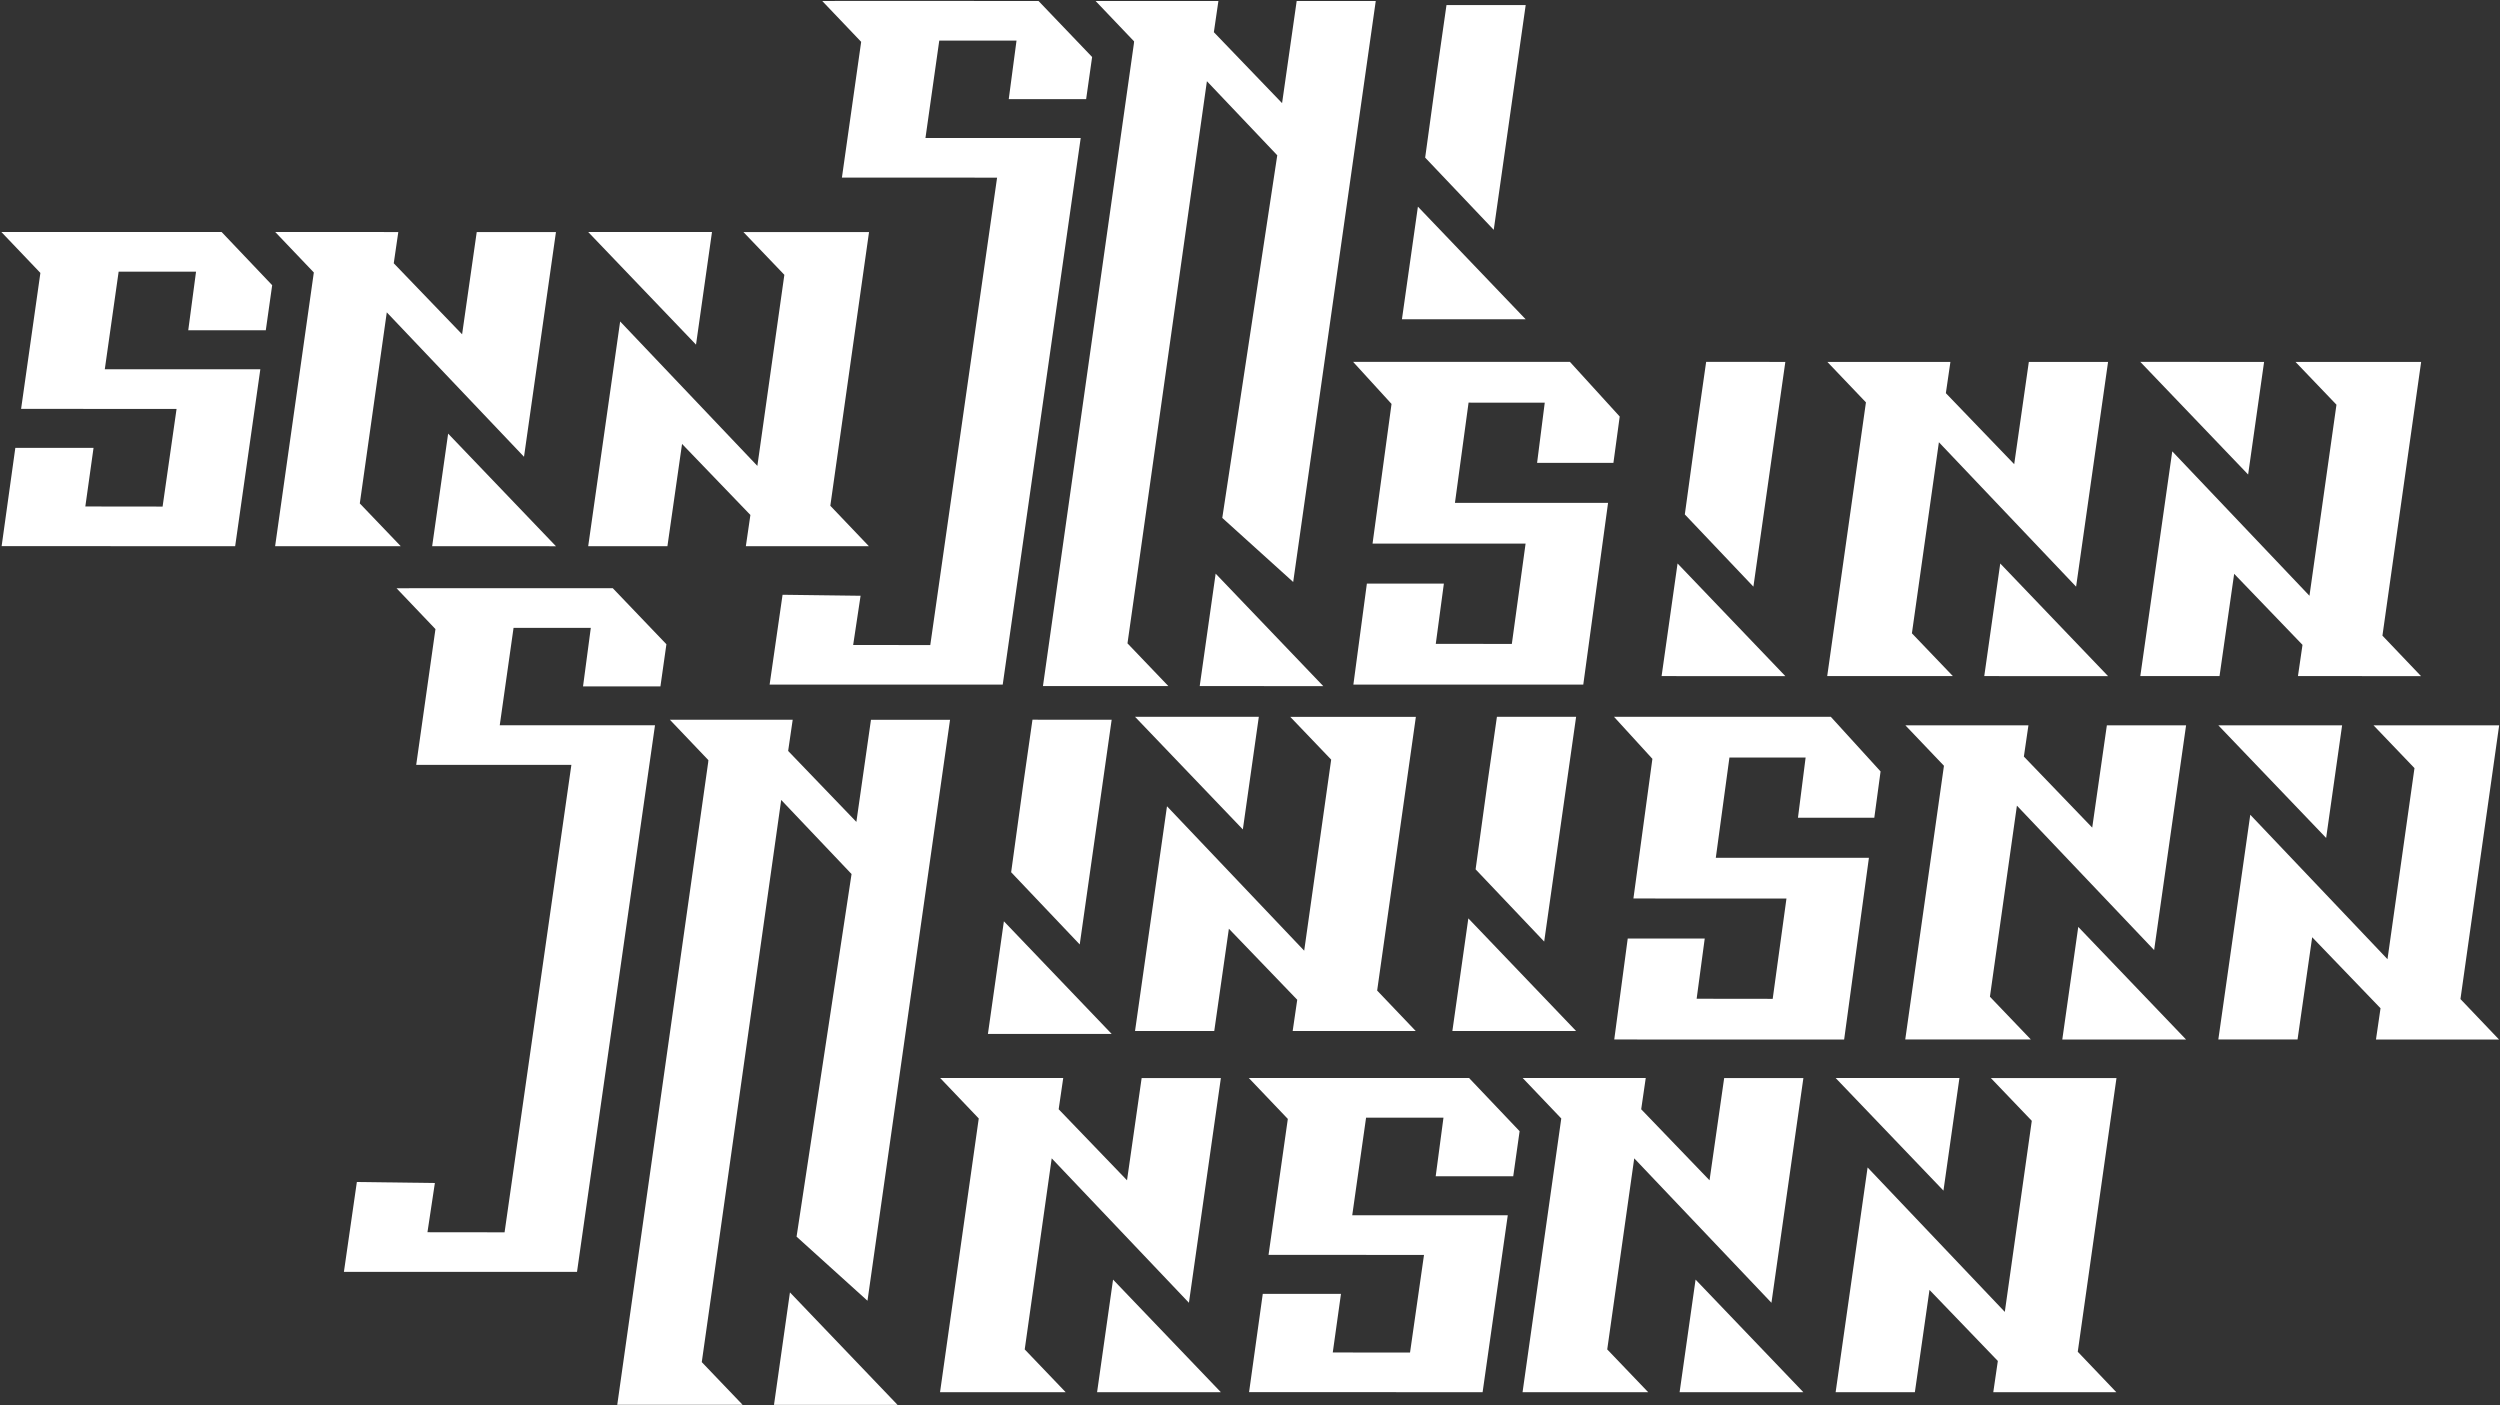
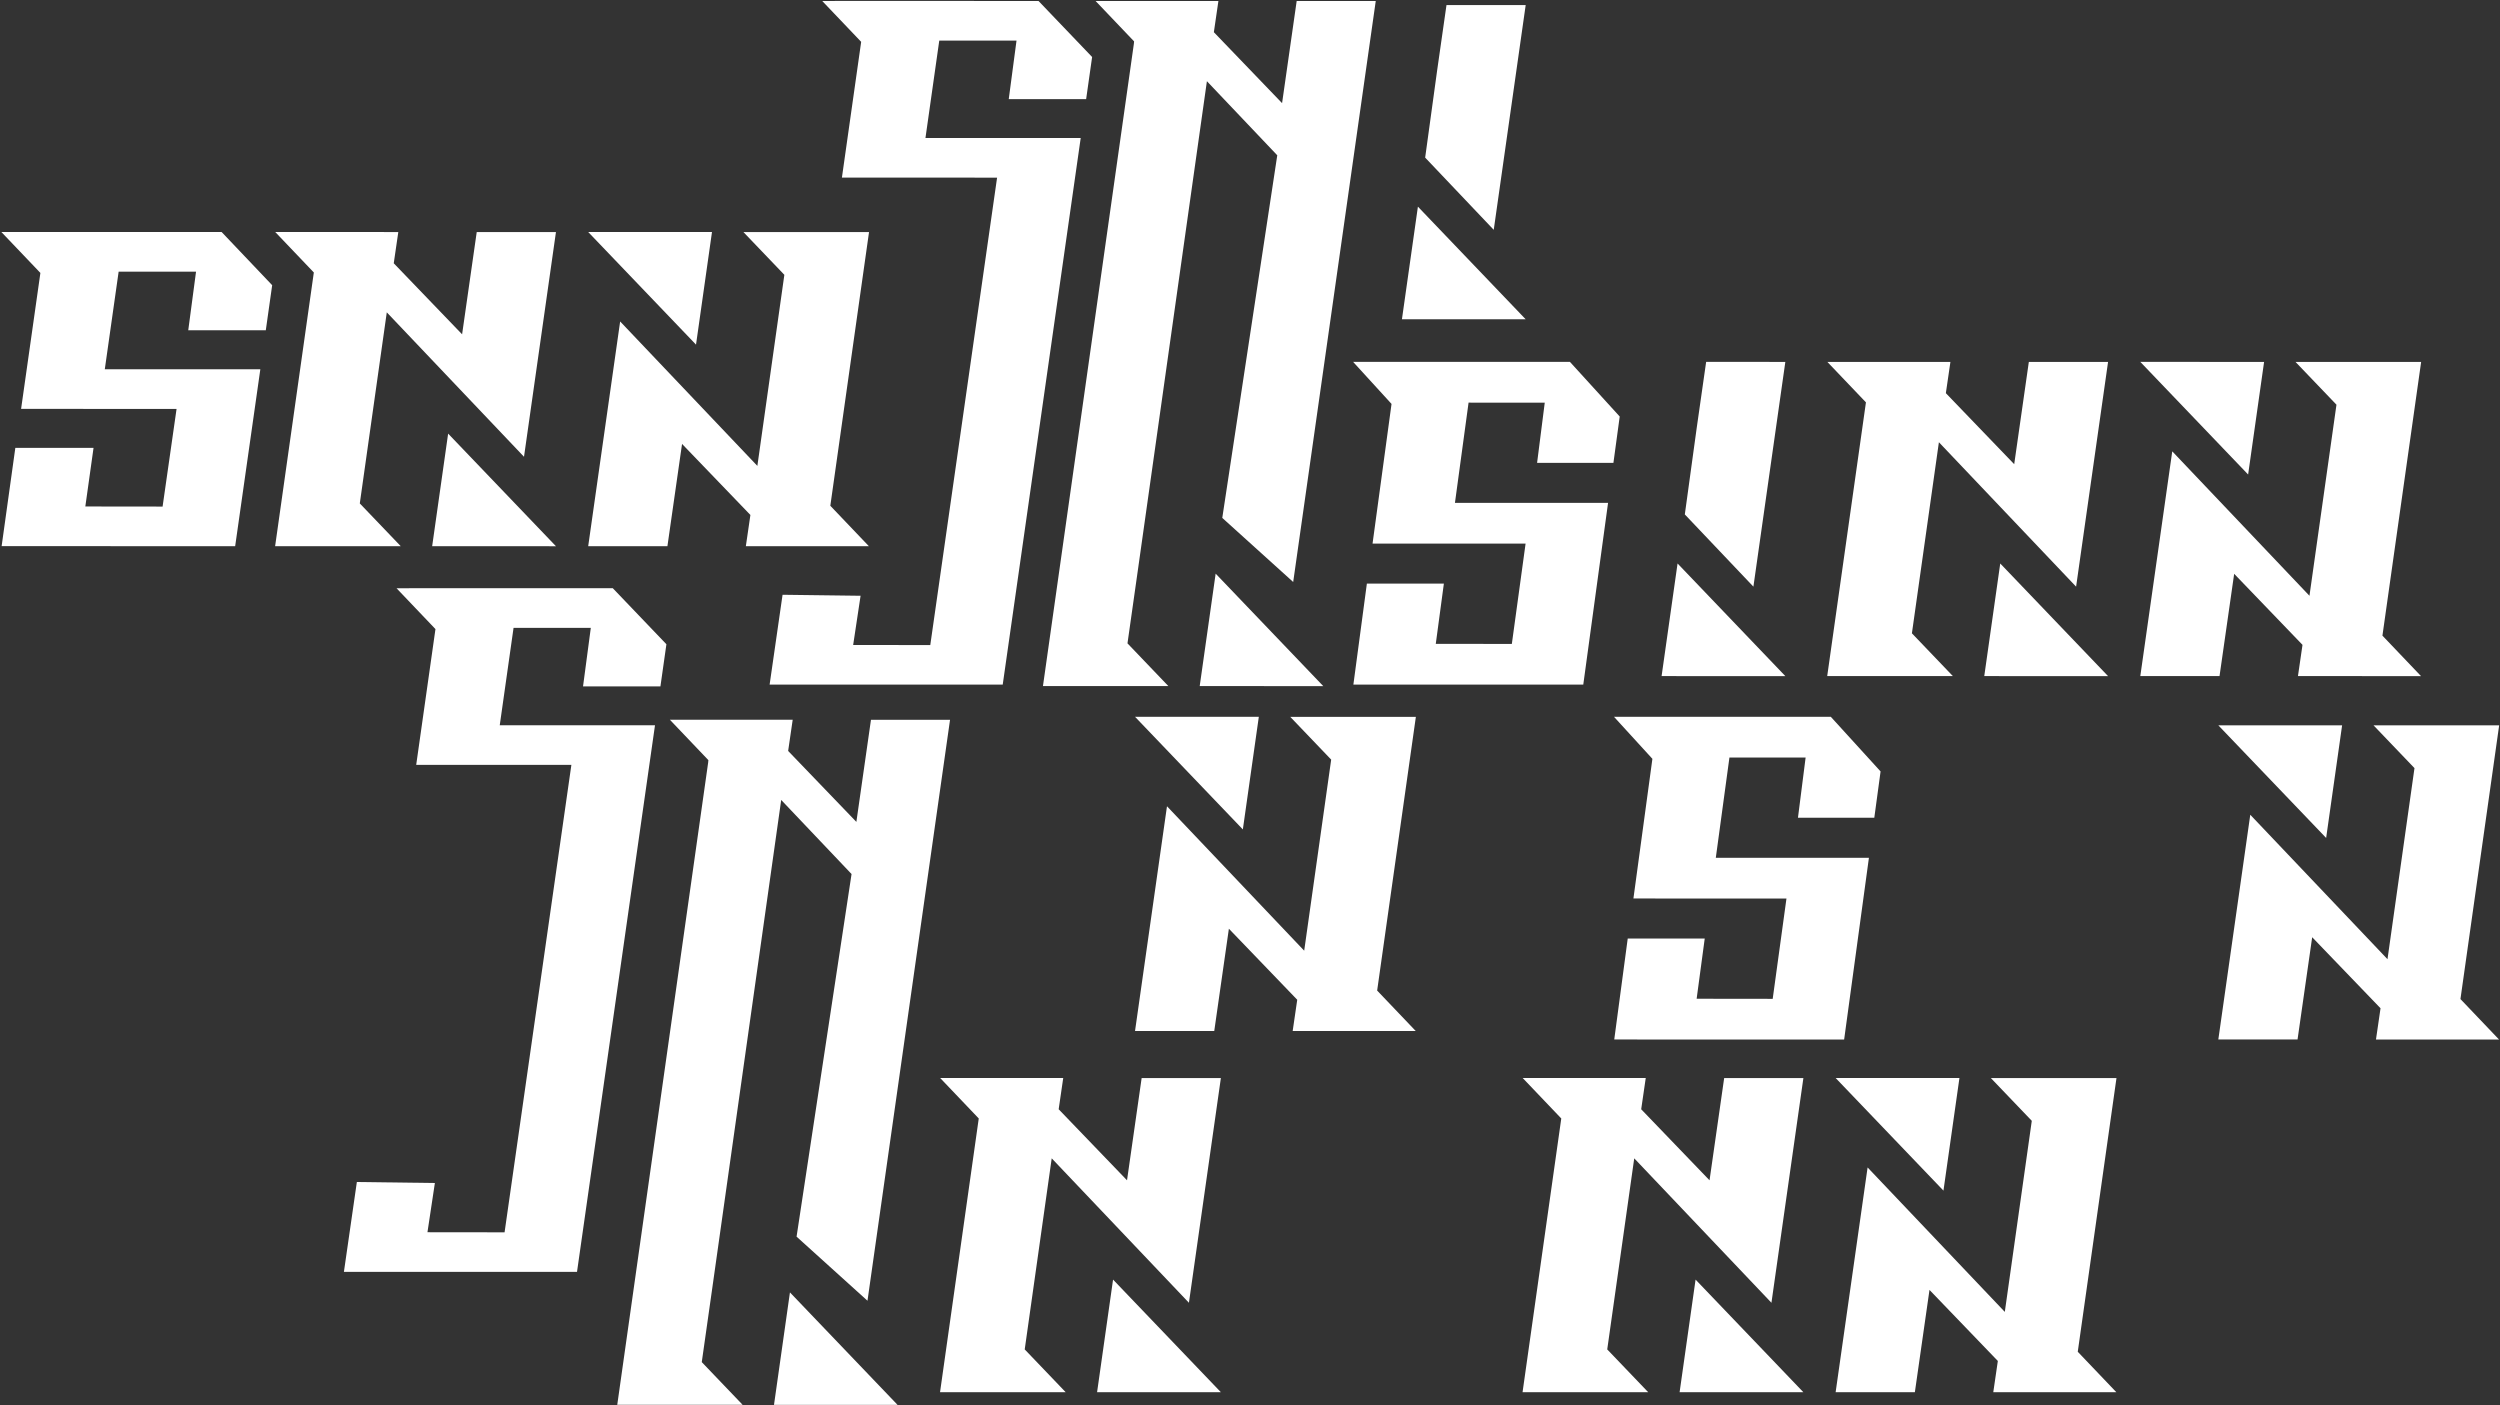
<svg xmlns="http://www.w3.org/2000/svg" width="1749" height="983" viewBox="0 0 1749 983" fill="none">
  <rect x="0" y="0" width="1749" height="983" fill="#333333" stroke="none" />
  <path fill-rule="evenodd" clip-rule="evenodd" d="M583.97 0.661L583.997 0.691L575.23 0.69L602.473 29.27L591.957 103.415L589.002 124.257L697.561 124.275L650.826 451.291L596.874 451.228L602.064 416.797L547.48 416.099L538.427 478.943L701.501 478.967L756.059 96.564H647.446L657.111 28.393L711.154 28.406L705.718 69.351H759.865L764.044 39.875L726.546 0.684L583.97 0.661Z" fill="white" />
  <path fill-rule="evenodd" clip-rule="evenodd" d="M850.469 401.319L839.314 479.989L925.754 480.002L850.469 401.319Z" fill="white" />
  <path fill-rule="evenodd" clip-rule="evenodd" d="M852.396 0.703L796 0.69L795.999 0.694L766.465 0.69L793.41 28.958L793.262 30.575L729.654 479.972H817.374L788.784 450.093L795.935 399.702L844.354 56.81L893.572 108.643L855.106 362.326L904.718 407.163L962.476 0.72L907.158 0.713L896.942 72.158L849.215 22.525L852.396 0.703Z" fill="white" />
  <path fill-rule="evenodd" clip-rule="evenodd" d="M286.145 411.501L286.172 411.531L277.405 411.53L304.647 440.11L294.132 514.255L291.177 535.097L399.736 535.115L353.001 862.131L299.049 862.068L304.239 827.637L249.655 826.939L240.602 889.783L403.676 889.807L458.234 507.404H349.621L359.286 439.233L413.329 439.246L407.893 480.191H462.04L466.219 450.715L428.721 411.524L286.145 411.501Z" fill="white" />
  <path fill-rule="evenodd" clip-rule="evenodd" d="M552.644 904.159L541.489 982.829L627.928 982.842L552.644 904.159Z" fill="white" />
  <path fill-rule="evenodd" clip-rule="evenodd" d="M554.571 503.543L498.175 503.53L498.174 503.534L468.64 503.53L495.585 531.798L495.436 533.414L431.829 982.812H519.548L490.959 952.933L498.11 902.542L546.529 559.65L595.747 611.483L557.281 865.166L606.892 910.002L664.651 503.56L609.333 503.553L599.116 574.998L551.39 525.365L554.571 503.543Z" fill="white" />
  <path fill-rule="evenodd" clip-rule="evenodd" d="M1067.33 223.339L991.967 144.575L980.795 223.365L1067.32 223.379L1067.33 223.339ZM1045.02 160.788L1067.37 3.554L1011.96 3.546L1005.38 49.579L997.044 110.258L1045.02 160.788V160.788Z" fill="white" />
  <path fill-rule="evenodd" clip-rule="evenodd" d="M1248.99 472.972L1173.62 394.208L1162.45 472.998L1248.98 473.012L1248.99 472.972ZM1226.68 410.421L1249.02 253.186L1193.62 253.179L1187.04 299.211L1178.7 359.891L1226.68 410.421Z" fill="white" />
-   <path fill-rule="evenodd" clip-rule="evenodd" d="M777.685 723.294L702.323 644.53L691.151 723.32L777.68 723.334L777.685 723.294ZM755.379 660.743L777.722 503.509L722.32 503.501L715.737 549.534L707.4 610.213L755.379 660.743Z" fill="white" />
-   <path fill-rule="evenodd" clip-rule="evenodd" d="M1102.61 721.263L1027.25 642.499L1016.08 721.289L1102.61 721.303L1102.61 721.263ZM1080.31 658.712L1102.65 501.477L1047.25 501.47L1040.67 547.502L1032.33 608.182L1080.31 658.712V658.712Z" fill="white" />
  <path fill-rule="evenodd" clip-rule="evenodd" d="M1399.37 394.218L1388.19 472.998L1474.8 473.012L1399.37 394.218ZM1364.51 253.198L1278.41 253.186L1305.41 281.494L1278.32 472.982H1366.21L1337.57 443.061L1356.45 309.383L1452.44 410.429L1474.8 253.216L1419.37 253.208L1409.14 324.753L1361.32 275.05L1364.51 253.198V253.198Z" fill="white" />
  <path fill-rule="evenodd" clip-rule="evenodd" d="M1572.79 331.972L1583.96 253.193L1497.36 253.179L1572.79 331.972Z" fill="white" />
  <path fill-rule="evenodd" clip-rule="evenodd" d="M1607.65 472.992L1693.74 473.006L1666.75 444.697L1693.83 253.209H1605.94L1634.59 283.13L1615.7 416.808L1519.71 315.762L1497.36 472.976L1552.78 472.983L1563.02 401.438L1610.83 451.141L1607.65 472.992Z" fill="white" />
-   <path fill-rule="evenodd" clip-rule="evenodd" d="M1453.95 648.464L1442.78 727.244L1529.38 727.258L1453.95 648.464ZM1419.09 507.444L1333 507.431L1359.99 535.739L1332.91 727.228H1420.79L1392.15 697.307L1411.03 563.629L1507.03 664.674L1529.38 507.461L1473.96 507.454L1463.72 578.998L1415.9 529.296L1419.09 507.444V507.444Z" fill="white" />
  <path fill-rule="evenodd" clip-rule="evenodd" d="M1627.37 586.224L1638.54 507.445L1551.94 507.431L1627.37 586.224Z" fill="white" />
  <path fill-rule="evenodd" clip-rule="evenodd" d="M1662.23 727.238L1748.32 727.251L1721.33 698.943L1748.41 507.455H1660.53L1689.17 537.376L1670.29 671.054L1574.29 570.008L1551.94 727.221L1607.36 727.229L1617.6 655.684L1665.42 705.386L1662.23 727.238Z" fill="white" />
  <path fill-rule="evenodd" clip-rule="evenodd" d="M778.695 895.204L767.519 973.984L854.123 973.997L778.695 895.204ZM743.834 754.184L657.74 754.171L684.735 782.479L657.651 973.968H745.537L716.894 944.047L735.777 810.369L831.771 911.414L854.123 754.201L798.7 754.193L788.464 825.738L740.647 776.036L743.834 754.184V754.184Z" fill="white" />
  <path fill-rule="evenodd" clip-rule="evenodd" d="M869.496 580.27L880.671 501.49L794.068 501.477L869.496 580.27Z" fill="white" />
  <path fill-rule="evenodd" clip-rule="evenodd" d="M904.357 721.29L990.451 721.303L963.455 692.995L990.54 501.506H902.654L931.297 531.427L912.414 665.106L816.421 564.06L794.068 721.273L849.491 721.28L859.727 649.736L907.544 699.438L904.357 721.29Z" fill="white" />
  <path fill-rule="evenodd" clip-rule="evenodd" d="M0.962 162.32L28.256 190.939L14.761 286.06L123.526 286.077L113.75 354.398L59.695 354.335L65.442 313.318H10.727L1.139 382.086L164.521 382.112L182.134 258.327H73.316L83 190.062L137.145 190.075L131.698 231.076H185.948L190.415 199.524L155.046 162.314L0.962 162.32Z" fill="white" />
  <path fill-rule="evenodd" clip-rule="evenodd" d="M313.516 303.353L302.34 382.133L388.944 382.146L313.516 303.353ZM278.655 162.333L192.561 162.32L219.556 190.628L192.472 382.117H280.358L251.715 352.196L270.598 218.517L366.592 319.563L388.944 162.35L333.521 162.342L323.285 233.887L275.468 184.184L278.655 162.333V162.333Z" fill="white" />
  <path fill-rule="evenodd" clip-rule="evenodd" d="M486.933 241.107L498.108 162.327L411.505 162.313L486.933 241.107Z" fill="white" />
  <path fill-rule="evenodd" clip-rule="evenodd" d="M521.794 382.127L607.888 382.14L580.892 353.832L607.977 162.343H520.091L548.734 192.264L529.851 325.943L433.857 224.897L411.505 382.11L466.928 382.117L477.164 310.573L524.981 360.275L521.794 382.127Z" fill="white" />
-   <path fill-rule="evenodd" clip-rule="evenodd" d="M873.671 754.177L900.965 782.796L887.47 877.917L996.235 877.935L986.459 946.255L932.404 946.192L938.151 905.176H883.436L873.848 973.944L1037.23 973.969L1054.84 850.185H946.025L955.709 781.919L1009.85 781.932L1004.41 822.934H1058.66L1063.12 791.382L1027.75 754.171L873.671 754.177Z" fill="white" />
  <path fill-rule="evenodd" clip-rule="evenodd" d="M1186.22 895.21L1175.05 973.99L1261.65 974.004L1186.22 895.21ZM1151.36 754.19L1065.27 754.177L1092.27 782.485L1065.18 973.974H1153.07L1124.42 944.053L1143.31 810.375L1239.3 911.42L1261.65 754.207L1206.23 754.2L1195.99 825.744L1148.18 776.042L1151.36 754.19V754.19Z" fill="white" />
  <path fill-rule="evenodd" clip-rule="evenodd" d="M1359.64 832.965L1370.82 754.185L1284.21 754.171L1359.64 832.965Z" fill="white" />
  <path fill-rule="evenodd" clip-rule="evenodd" d="M1394.5 973.984L1480.6 973.997L1453.6 945.689L1480.69 754.201H1392.8L1421.44 784.122L1402.56 917.8L1306.57 816.754L1284.21 973.967L1339.64 973.975L1349.87 902.43L1397.69 952.132L1394.5 973.984Z" fill="white" />
  <path fill-rule="evenodd" clip-rule="evenodd" d="M946.651 253.185L973.519 282.584L960.234 380.297L1067.3 380.315L1057.68 450.497L1004.47 450.433L1010.13 408.298H956.263L946.824 478.94L1107.66 478.967L1125 351.809H1017.88L1027.41 281.683L1080.71 281.696L1075.35 323.815H1128.75L1133.15 291.403L1098.33 253.179L946.651 253.185Z" fill="white" />
  <path fill-rule="evenodd" clip-rule="evenodd" d="M1129.15 501.476L1156.02 530.875L1142.74 628.588L1249.81 628.606L1240.18 698.788L1186.97 698.724L1192.63 656.589H1138.76L1129.33 727.231L1290.16 727.258L1307.5 600.1H1200.38L1209.91 529.974L1263.21 529.987L1257.85 572.106H1311.26L1315.65 539.694L1280.83 501.47L1129.15 501.476Z" fill="white" />
</svg>